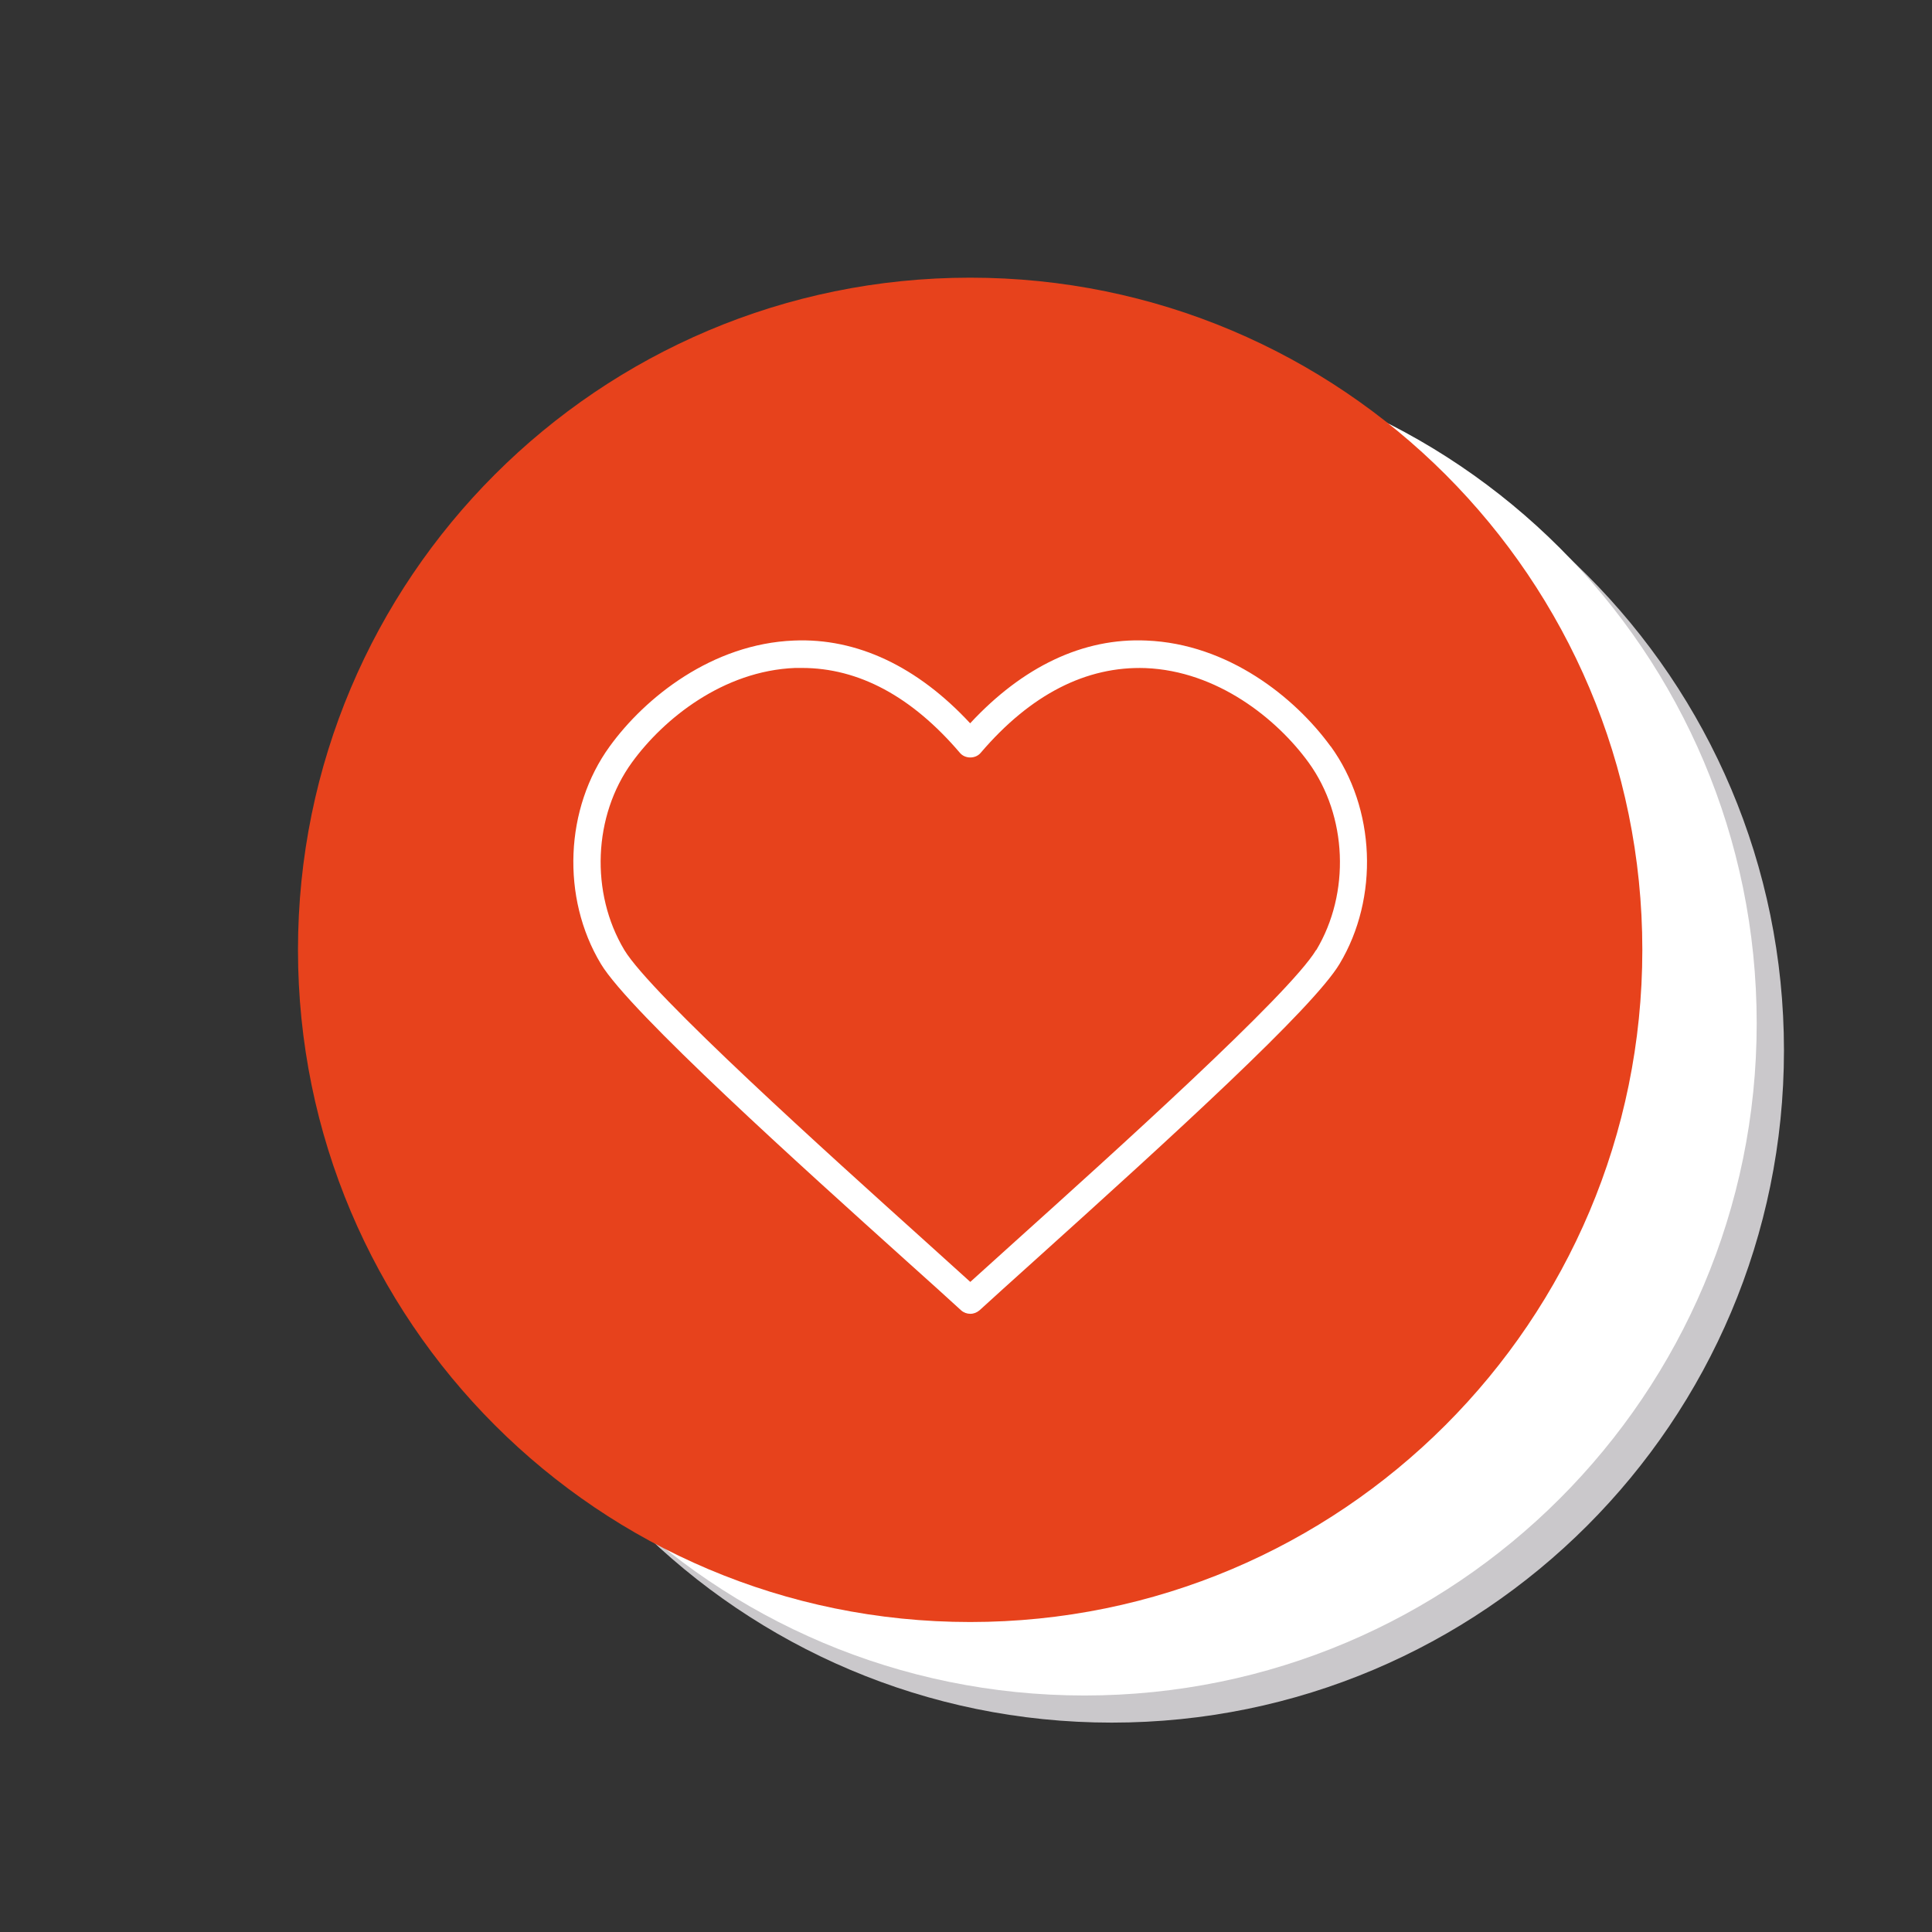
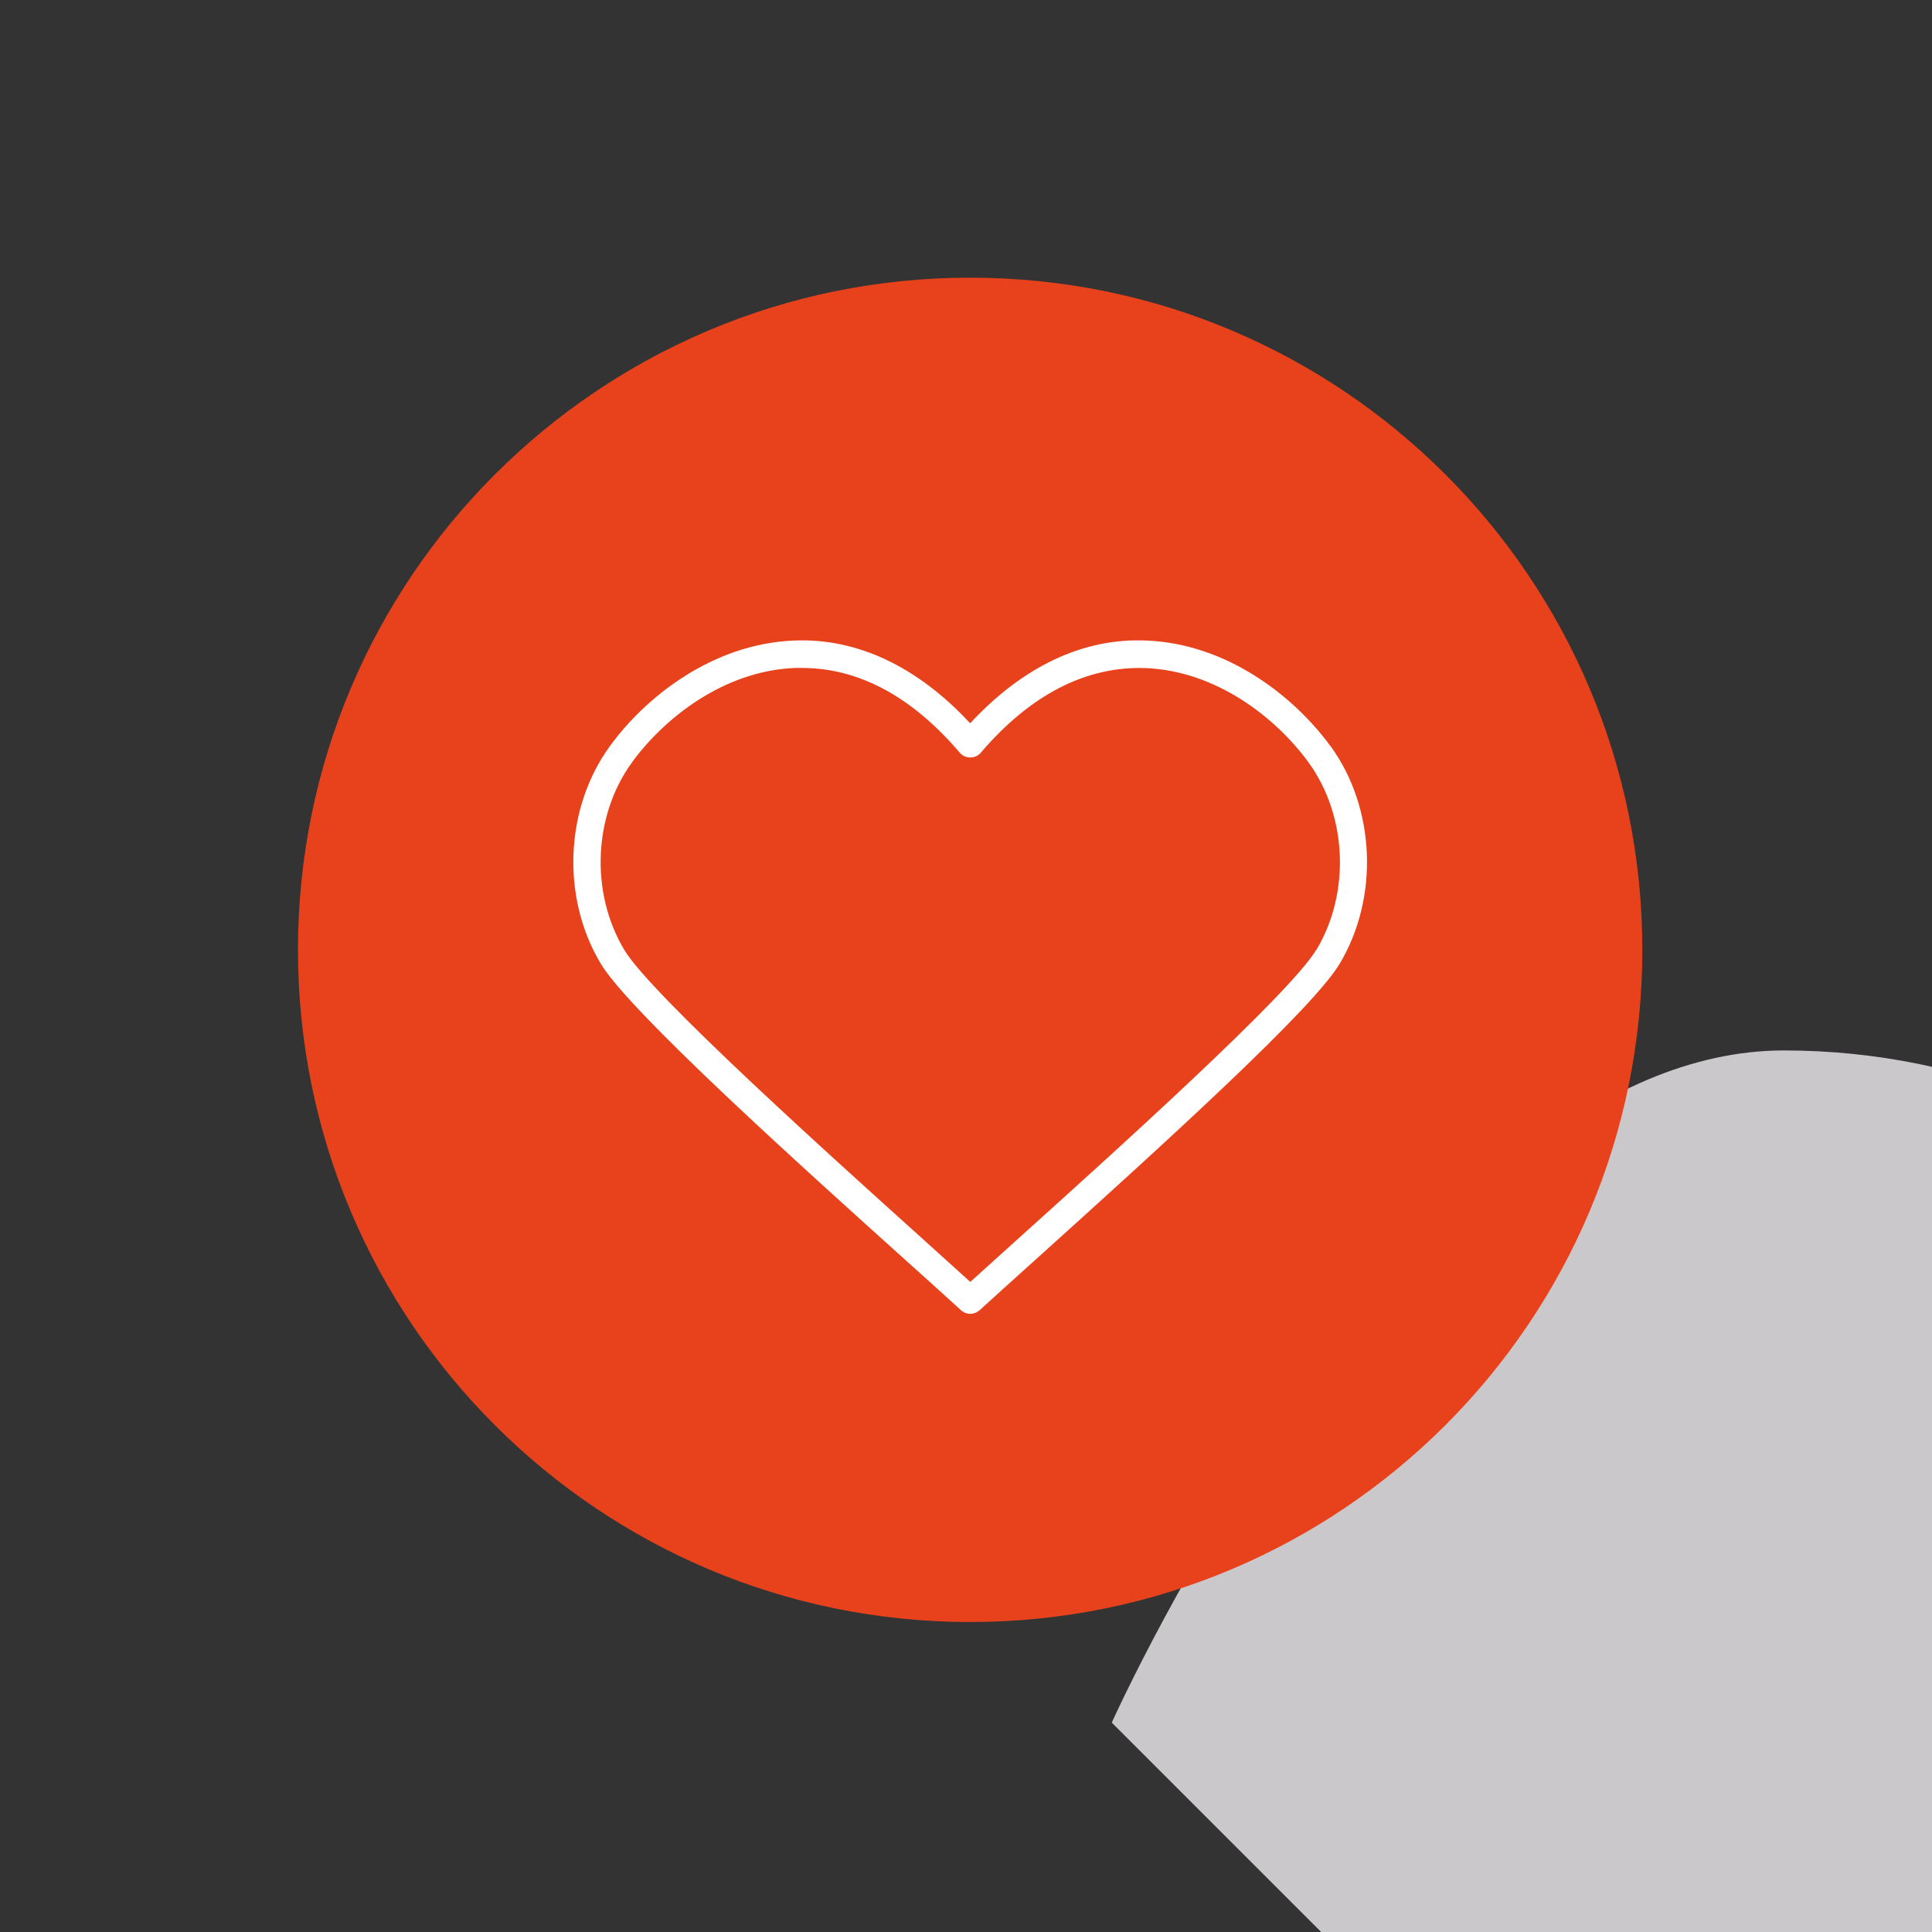
<svg xmlns="http://www.w3.org/2000/svg" id="Laag_1" data-name="Laag 1" version="1.1" viewBox="0 0 141.73 141.73">
  <rect x="0" y="0" width="141.73" height="141.73" fill="#333333" stroke="none" />
  <defs>
    <style> .cls-1 { fill: #e7421c; } .cls-1, .cls-2, .cls-3 { stroke-width: 0px; } .cls-2 { fill: #cac8cb; } .cls-3 { fill: #fff; } </style>
  </defs>
-   <path class="cls-2" d="M81.56,126.37c-27.23,0-49.31-22.08-49.31-49.31s22.07-49.31,49.31-49.31,49.31,22.08,49.31,49.31-22.07,49.31-49.31,49.31" />
-   <path class="cls-3" d="M128.87,75.07c0,27.23-22.08,49.31-49.31,49.31s-49.31-22.07-49.31-49.31,22.07-49.31,49.31-49.31,49.31,22.07,49.31,49.31" />
+   <path class="cls-2" d="M81.56,126.37s22.07-49.31,49.31-49.31,49.31,22.08,49.31,49.31-22.07,49.31-49.31,49.31" />
  <path class="cls-1" d="M120.48,69.68c0,27.23-22.08,49.31-49.31,49.31s-49.31-22.07-49.31-49.31,22.07-49.31,49.31-49.31,49.31,22.07,49.31,49.31" />
  <path class="cls-3" d="M97.61,54.75c-2.61-3.59-7.52-7.52-13.51-7.76-4.64-.21-9.07,1.91-12.93,6.07-3.86-4.16-8.3-6.27-12.93-6.07-5.99.24-10.9,4.16-13.51,7.76-3.3,4.54-3.57,11.11-.65,15.96,2.12,3.53,14.86,14.99,22.47,21.84,1.62,1.45,2.98,2.68,3.95,3.57.19.17.43.26.68.26s.48-.09.68-.26c.97-.89,2.35-2.13,3.97-3.59,10.28-9.26,20.49-18.57,22.44-21.82,2.91-4.85,2.64-11.42-.65-15.96ZM96.55,69.69c-1.96,3.27-15.04,15.04-22.07,21.37-1.28,1.15-2.41,2.17-3.3,2.98-.9-.82-2.03-1.84-3.32-3-7.02-6.32-20.1-18.09-22.06-21.35-2.51-4.19-2.28-9.85.56-13.76,2.33-3.21,6.7-6.72,11.97-6.93.17,0,.33,0,.5,0,4.16,0,8.06,2.09,11.59,6.23.38.45,1.14.45,1.52,0,3.67-4.3,7.76-6.37,12.09-6.22,5.27.21,9.64,3.72,11.97,6.93,2.84,3.92,3.07,9.57.56,13.76Z" />
</svg>